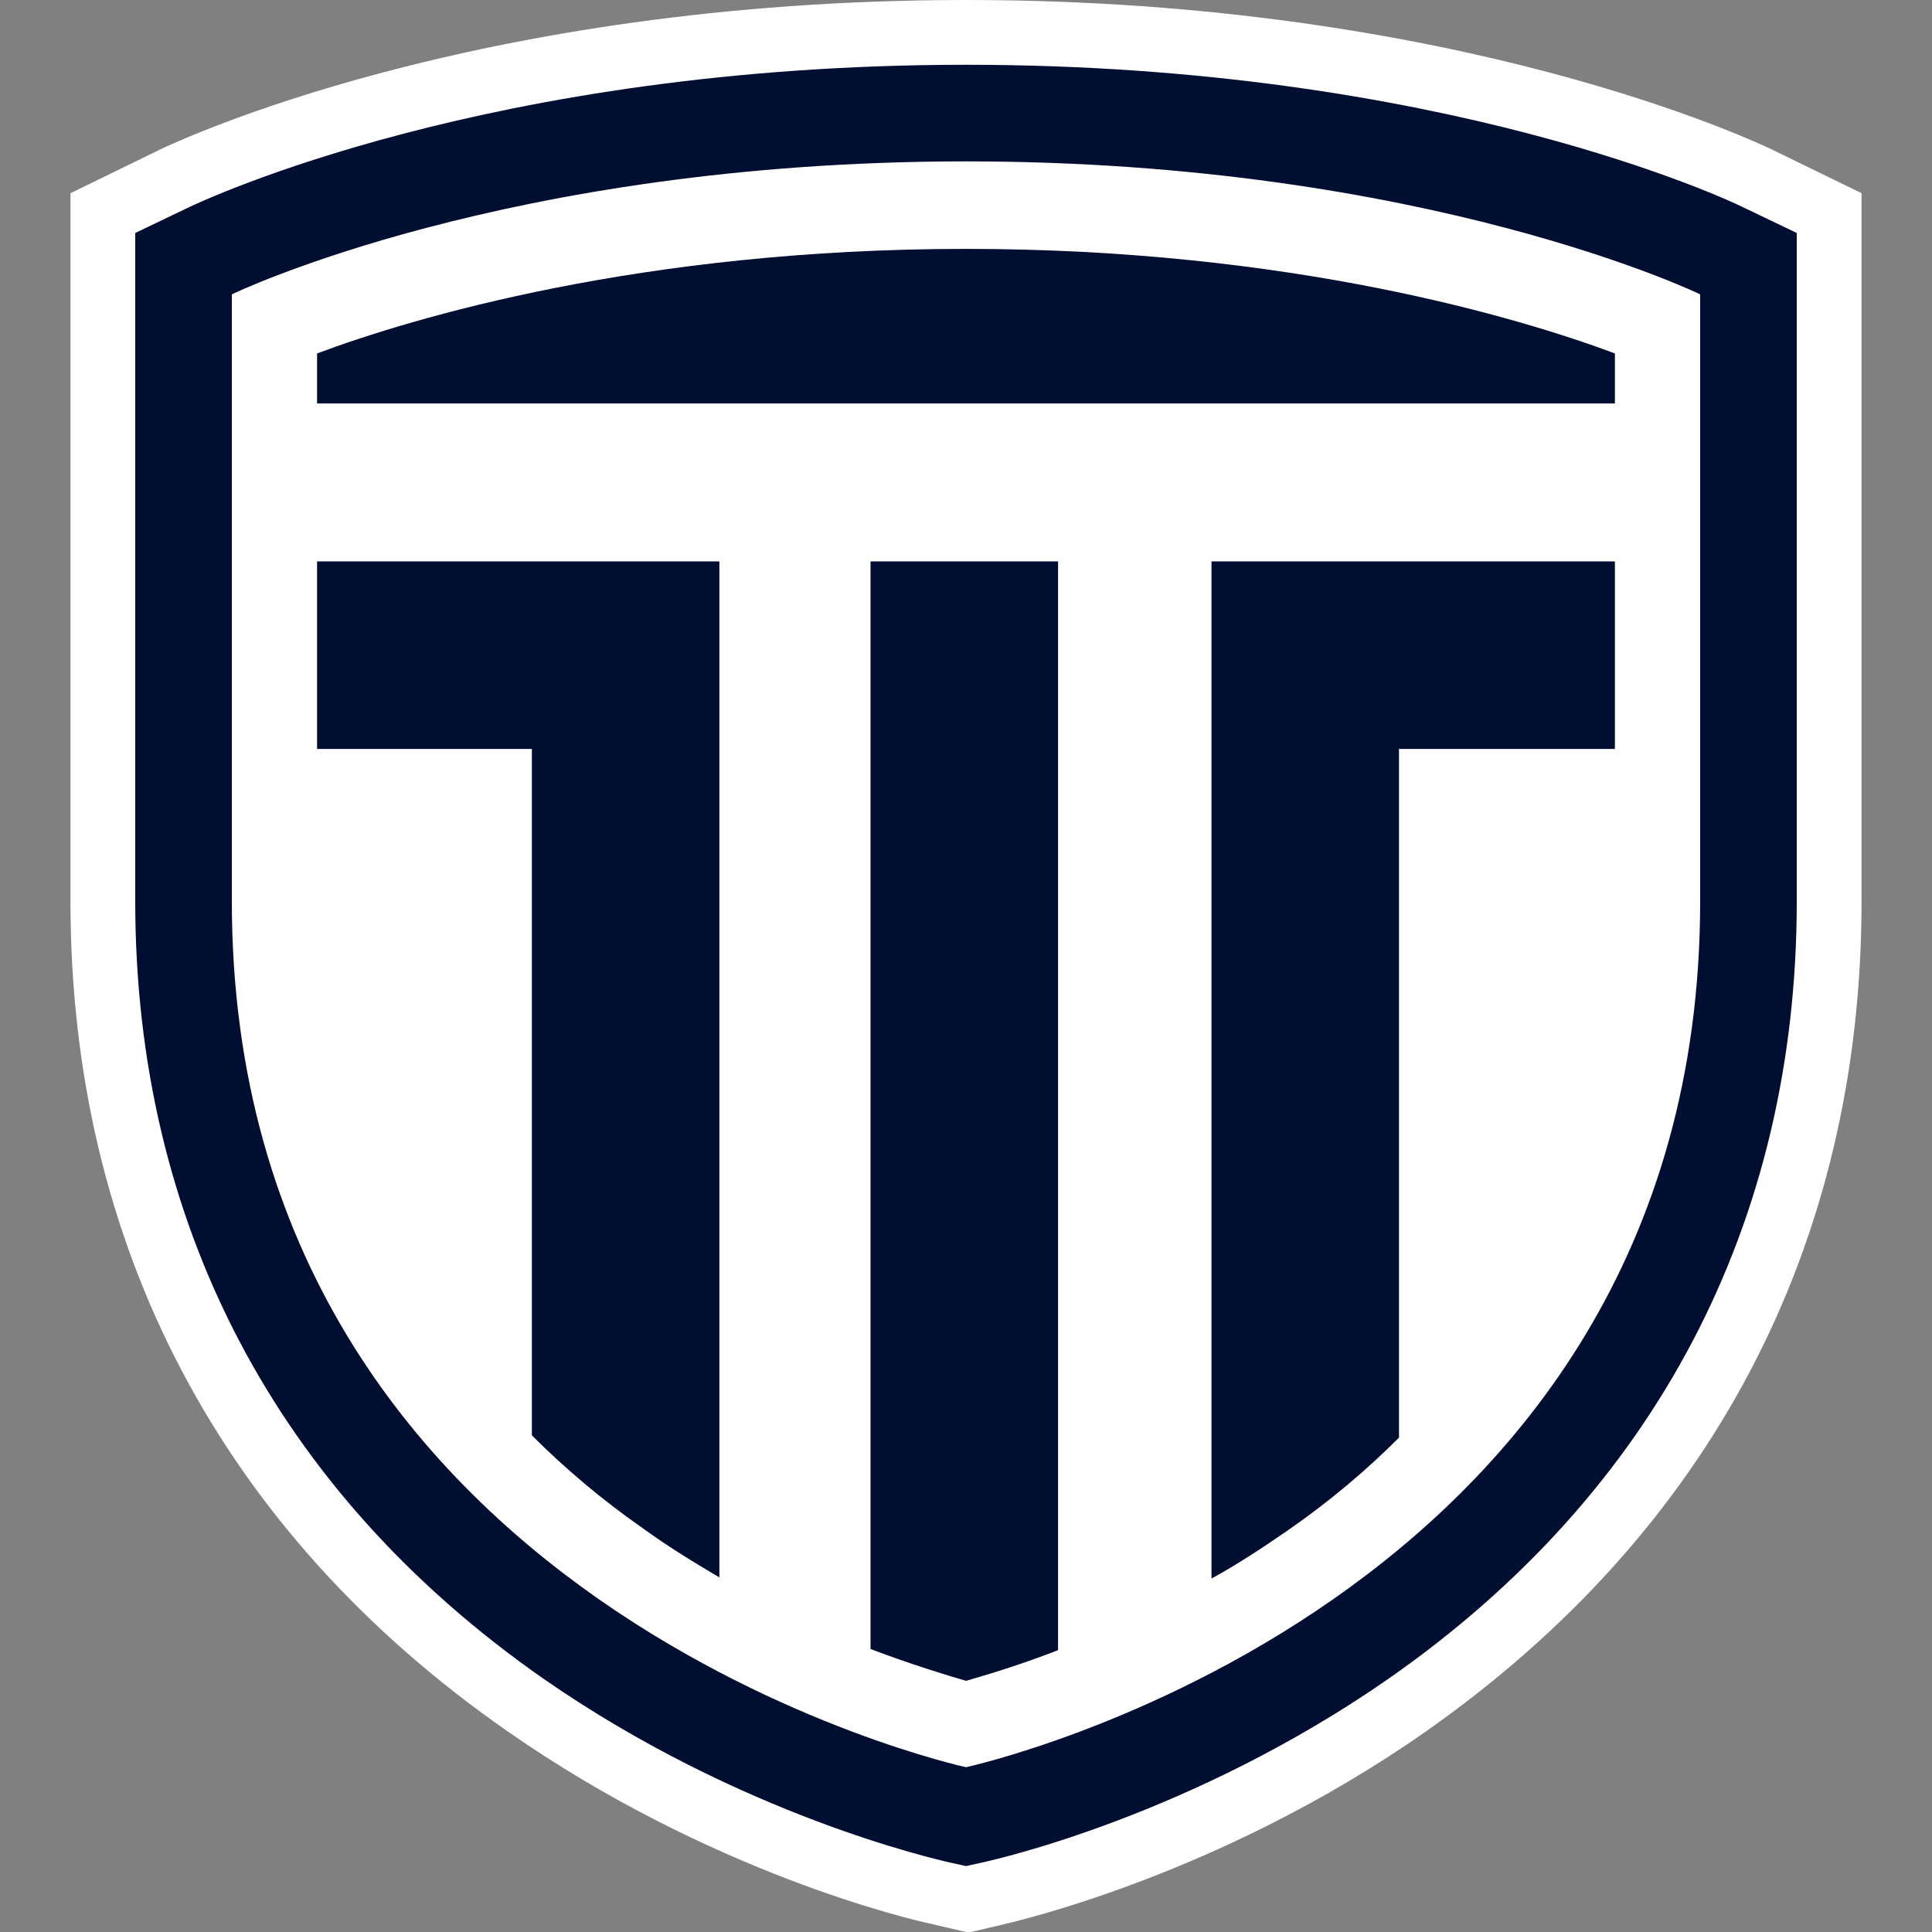
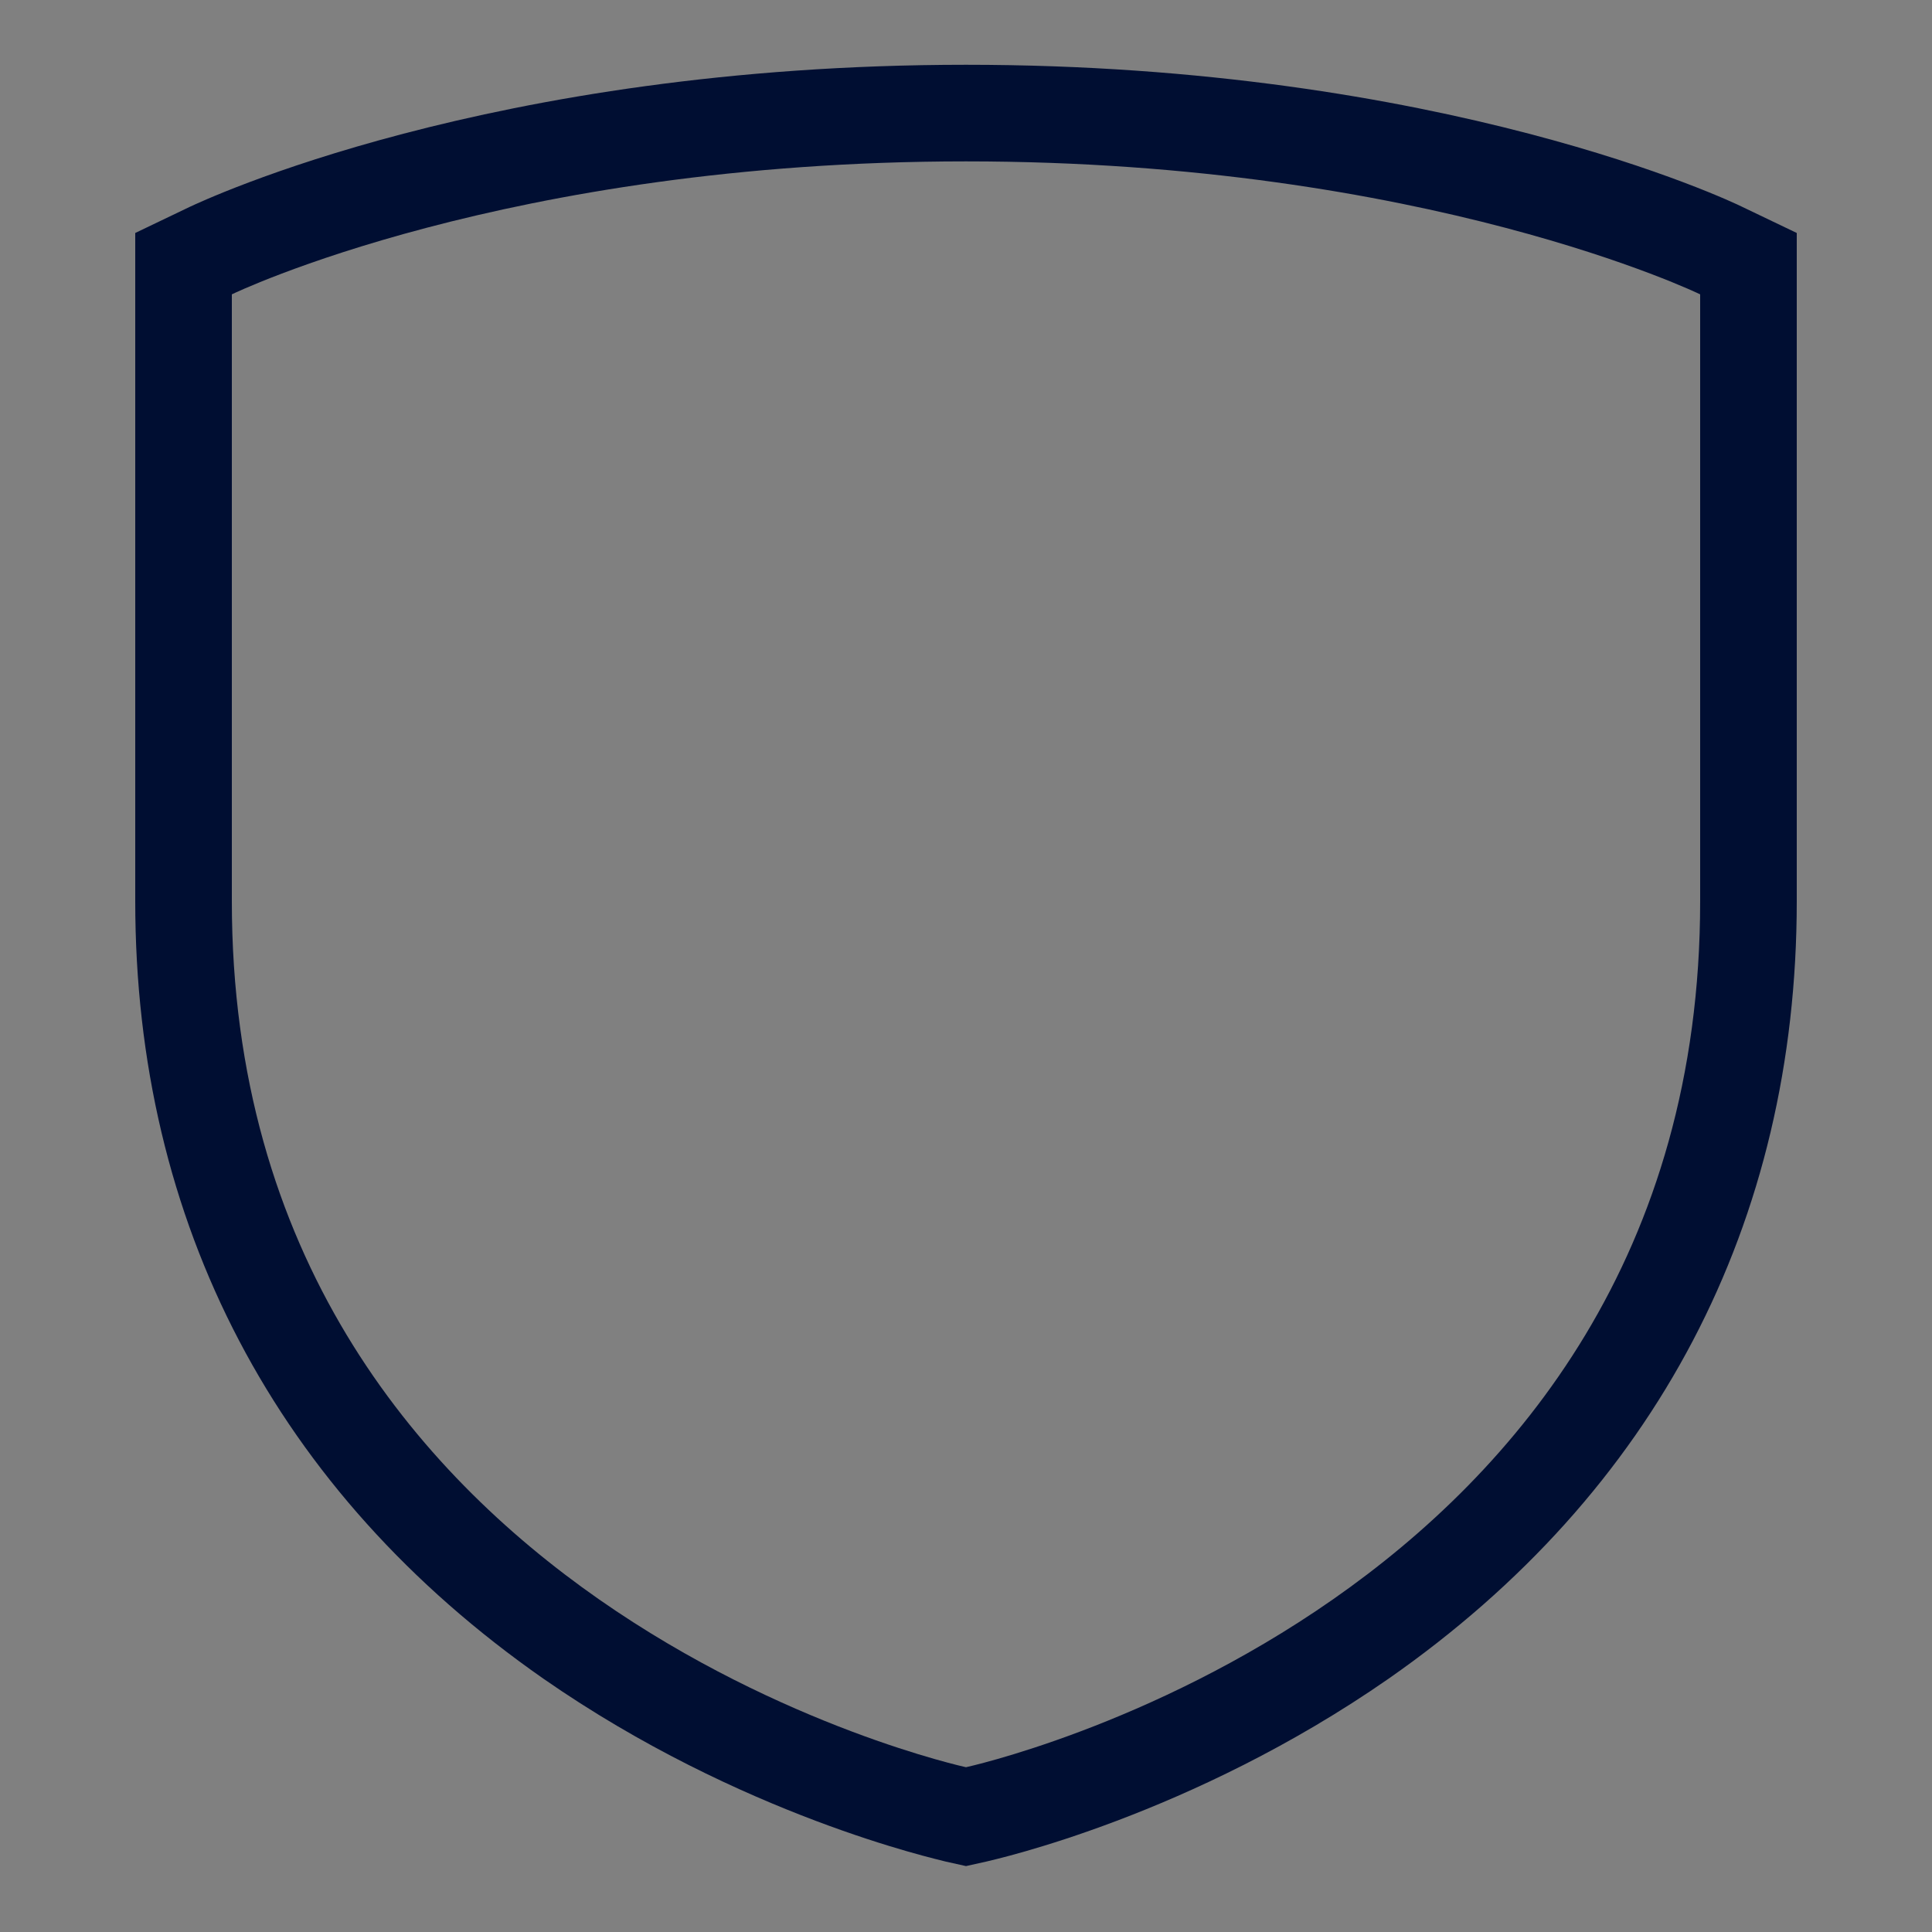
<svg xmlns="http://www.w3.org/2000/svg" id="_レイヤー_1" data-name="レイヤー_1" version="1.1" viewBox="0 0 170 170">
  <rect x="0" y="0" width="170" height="170" fill="#808080" stroke="none" />
  <defs>
    <style>
      .st0 {
        fill: #000e32;
      }

      .st1 {
        fill: #fff;
      }
    </style>
  </defs>
-   <path class="st1" d="M85,170l-3-.7c-1.9-.4-19.5-4.5-37.4-17C19.5,134.8,6.2,109.6,6.2,79.3V17l8-3.9c1.1-.5,27.4-13.1,70.8-13.1s69.7,12.6,70.8,13.1l8,3.9v62.3c0,30.3-13.3,55.5-38.4,73.1-18.3,12.8-36.6,16.8-37.4,17l-3,.7Z" />
  <g>
    <path class="st0" d="M158.1,25.9v53.4c0,28.3-12.4,52-35.9,68.4-17.4,12.1-34.6,15.9-35.4,16.1l-1.8.4-1.8-.4c-.7-.2-18-4-35.4-16.1-23.5-16.4-35.9-40.1-35.9-68.4V20.5l4.8-2.3c1.1-.5,26.3-12.5,68.3-12.5s67.3,12,68.3,12.5l4.8,2.3v5.3ZM85,14.2c-40.5,0-64.6,11.7-64.6,11.7v53.4c0,62.2,64.6,76.2,64.6,76.2,0,0,64.6-14,64.6-76.2V25.9s-24.1-11.7-64.6-11.7Z" />
-     <path class="st0" d="M142.1,65.9h-19v60.6c-2.9,2.9-6.1,5.6-9.7,8.1-2.3,1.6-4.6,3.1-6.8,4.3V49.4h35.5v16.5ZM27.9,65.9v-16.5h35.4v89.4c-2.2-1.3-4.5-2.7-6.7-4.3-3.6-2.5-6.9-5.3-9.8-8.2v-60.4h-18.9ZM93.1,145.2c-3.6,1.4-6.4,2.2-8.1,2.7-1.7-.5-4.7-1.4-8.4-2.8V49.4h16.5v95.9ZM27.9,35.5v-4.4c8.3-3.1,28.5-9.2,57.1-9.2s48.8,6.1,57.1,9.2v4.4H27.9Z" />
  </g>
</svg>